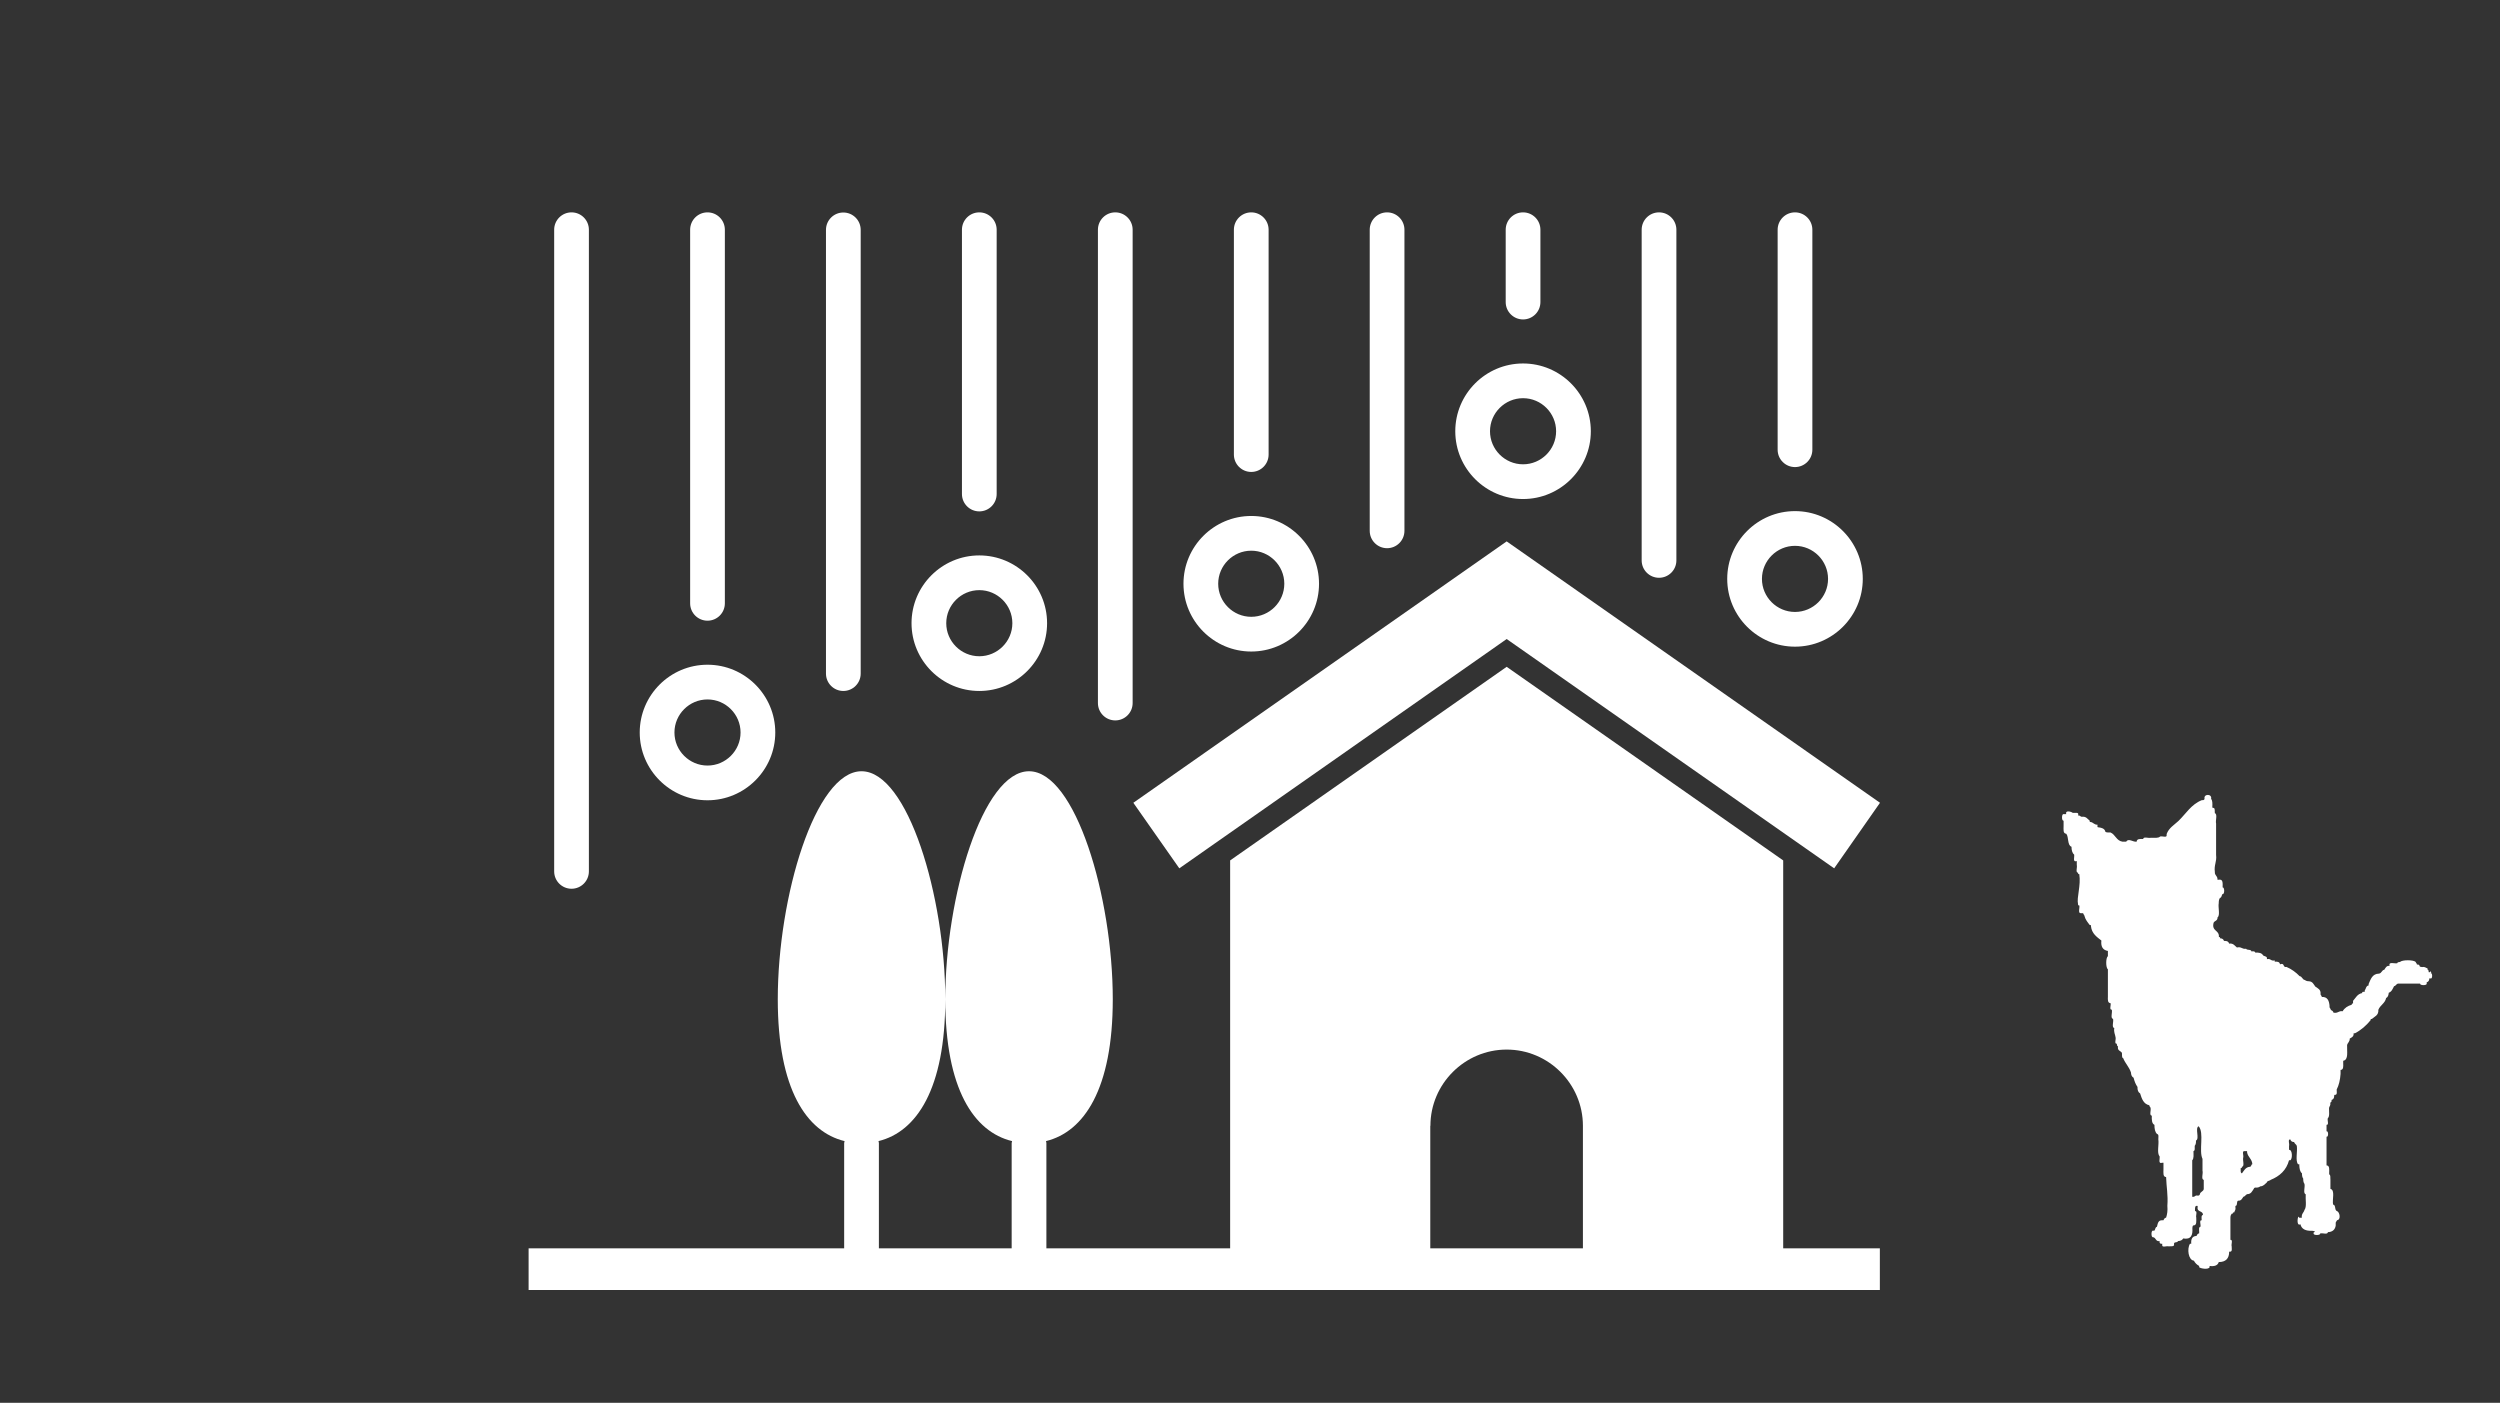
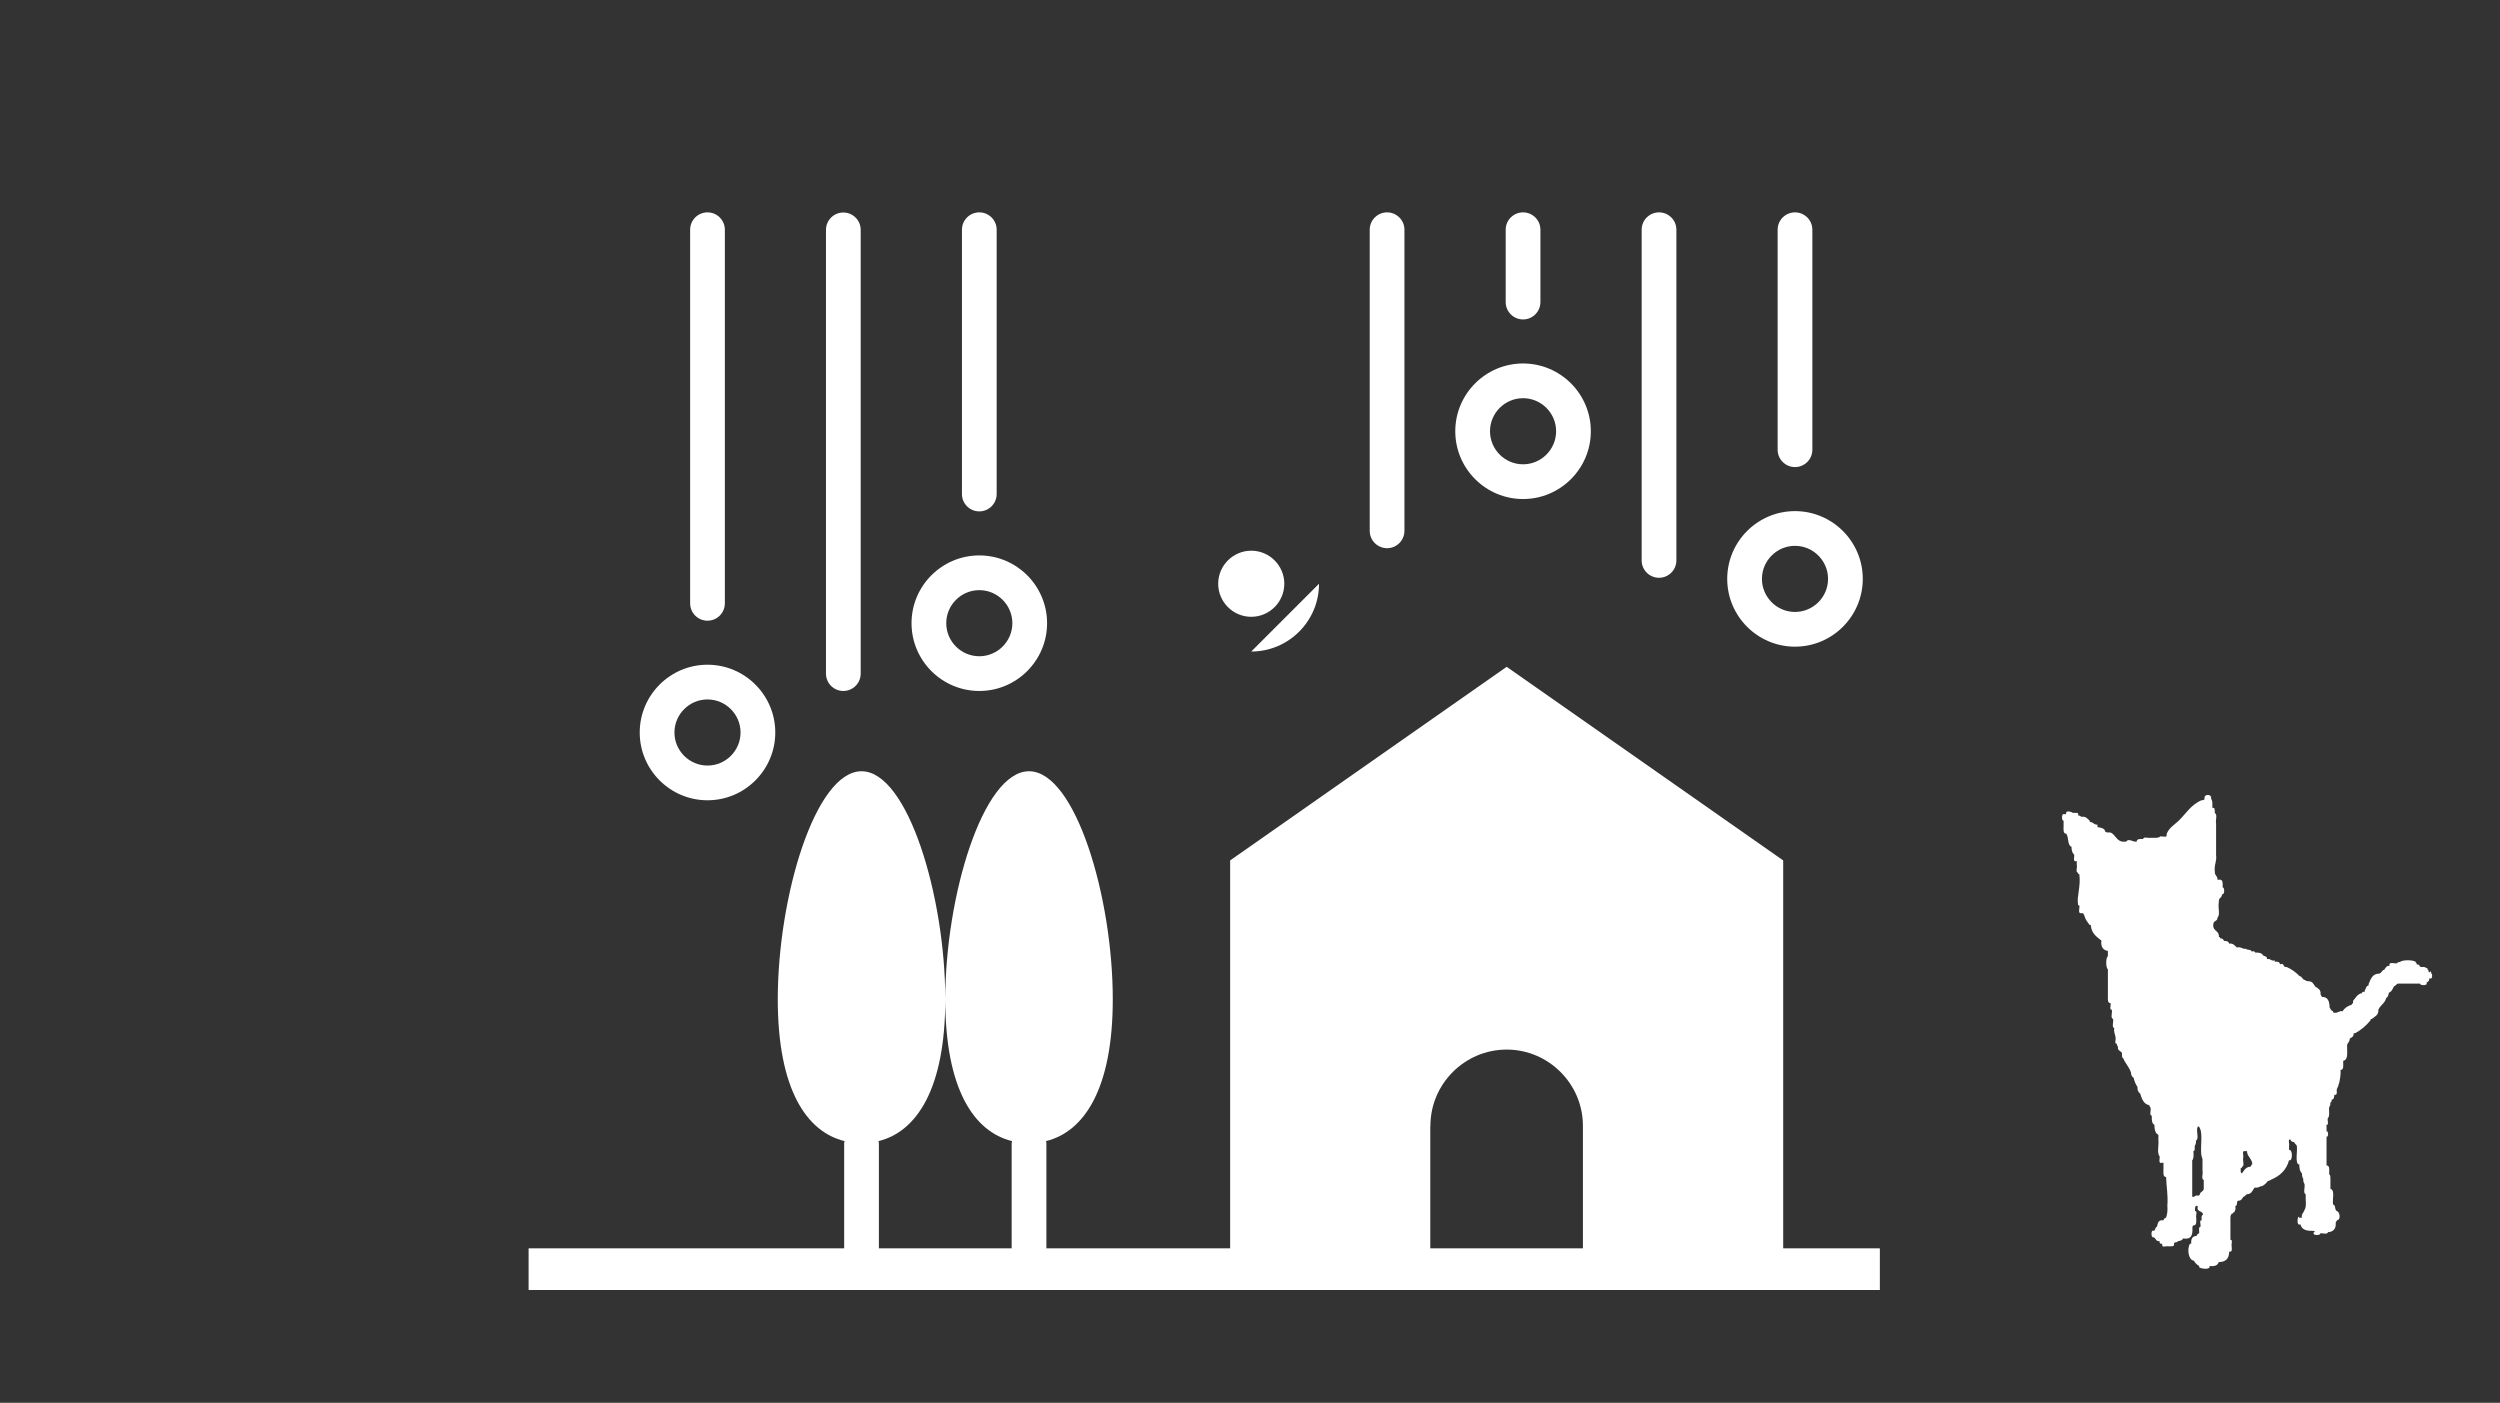
<svg xmlns="http://www.w3.org/2000/svg" id="b" width="180" height="101" viewBox="0 0 180 101">
  <rect x="0" y="0" width="180" height="101" fill="#333333" stroke="none" />
  <g id="c">
    <g>
      <rect width="180" height="101" fill="none" />
      <g>
        <path d="m175.05,70.09c0-.1-.04-.24-.09-.09h-.09c-.02-.07,0-.19-.09-.19v-.09c-.13-.03-.18-.13-.38-.09-.07-.02-.19,0-.19-.09-.02-.07-.08-.11-.19-.09,0-.09-.08-.11-.09-.19-.16-.16-.97-.16-1.13,0-.07.02-.19,0-.19.09-.19.06-.65-.15-.56.19-.23-.02-.29.15-.38.28-.19.03-.18.25-.38.28-.49.01-.6.41-.75.75v.1c-.19.03-.19.25-.28.37v.09h-.09c-.06,0-.11.01-.09.09-.35.06-.47.35-.66.56v.19c-.06,0-.11.01-.09.09-.29.08-.52.23-.66.47-.3-.05-.33.17-.66.1-.02-.11-.1-.15-.19-.19,0-.12-.12-.13-.09-.28-.03-.38-.14-.68-.56-.66,0-.09-.08-.11-.09-.19.04-.35-.2-.43-.38-.56-.12-.16-.19-.37-.47-.38-.13,0-.21-.04-.28-.09-.19-.03-.18-.25-.38-.28-.26-.27-.57-.5-.94-.66-.29.07-.11-.33-.47-.19-.02-.16-.16-.21-.38-.19v-.09c-.29.07-.28-.16-.56-.09v-.09c-.02-.13-.21-.11-.28-.19-.09-.16-.29-.21-.56-.19-.02-.11-.15-.1-.28-.09-.01-.17-.32-.06-.38-.19-.3.05-.33-.17-.66-.09-.16-.12-.25-.32-.56-.28-.04-.12-.12-.19-.28-.19h-.09c-.04-.12-.12-.19-.28-.19,0-.06-.01-.11-.09-.09.05-.52-.54-.4-.38-1.03.07-.15.3-.14.28-.38.21-.16.03-.72.09-1.03,0-.16.02-.29.09-.38.13-.02.11-.21.19-.28.15.04.15-.51,0-.47,0-.29.05-.62-.28-.56h-.09c.02-.28-.21-.29-.19-.56-.07-.51.15-.73.09-1.22v-2.26c-.06-.22.12-.68-.09-.75-.02-.14.03-.35-.09-.38-.06,0-.11-.01-.09-.09.01-.23.01-.45-.09-.56.09-.38-.56-.38-.47,0-.02.07-.08.11-.19.09-.77.3-1.15.98-1.69,1.5-.31.29-.69.5-.85.94v.09c.02.2-.33.04-.47.09-.12.13-.41.09-.66.09-.17.05-.55-.11-.56.09-.23-.01-.46-.02-.47.19-.25.05-.59-.28-.75,0h-.28c-.43-.07-.5-.51-.85-.66h-.19c-.07-.02-.19,0-.19-.09-.06-.19-.25-.25-.47-.28-.06,0-.11-.01-.09-.09v-.1c-.23.01-.29-.15-.47-.19-.06,0-.11-.01-.09-.1-.16-.12-.25-.32-.56-.28-.12,0-.13-.12-.28-.09.1-.28-.21-.17-.38-.19-.06-.07-.56-.24-.47.09h-.19c-.15-.04-.15.51,0,.47v.38c0,.25-.05.55.19.56.2.24.06.82.38.94,0,.24.05.45.19.56.04.18-.13.57.19.47v.28c.05.17-.11.55.09.56,0,.06.01.11.09.1.13.82-.2,1.68-.09,2.16,0,.06.01.11.09.09.05.17-.11.55.09.56h.19c0,.09.08.11.09.19.07.28.23.46.38.66.06,0,.11.01.09.09.06.53.42.77.75,1.03-.05.46.12.69.47.75v.38c-.16.1-.16.84,0,.94v1.97c-.01.23-.02.46.19.47.05.14-.11.49.09.47.06.2-.12.62.09.66.06.19-.12.62.09.66-.05.31.06.44.09.66.05.14-.11.49.09.47.02.07,0,.18.09.19-.07.32.19.31.28.47.02.14-.03.35.09.38.15.38.43.63.56,1.03.01.18.06.31.19.38.06.25.15.48.28.66-.01.23.05.39.19.47.12.38.24.76.66.85,0,.1.08.11.09.19.05.17-.11.55.09.56-.01.3,0,.57.19.66,0,.29.04.52.19.66.14.02.09.23.09.38.06.38-.12,1,.09,1.22.04.18-.13.57.19.47h.09v.47c0,.25-.05.55.19.56.02.7.15,1.29.09,2.07.03.34-.01.61-.09.85-.11.02-.15.1-.19.19h-.09c-.3-.01-.32.24-.38.47-.13.02-.11.21-.19.28h-.09c-.15-.04-.15.51,0,.47.22.03.18.33.47.28v.1c.02.07.08.11.19.09v.1c-.02.2.33.04.47.09.14-.02.35.03.38-.09v-.1c0-.16.26-.05.28-.19.18-.01.31-.06.38-.19.57.1.7-.24.66-.75.02-.07,0-.18.09-.19.24,0,.19-.31.19-.56-.05-.14.11-.49-.09-.47v-.09c0-.15-.01-.33.19-.28v.09c-.06.38.4.23.38.56-.14.02-.09.23-.09.38-.2-.02-.04.33-.09.47-.14.02-.09.23-.09.37v.1c-.11.02-.15.1-.19.19-.3.01-.41.21-.38.56h-.09c-.23.36-.12,1.18.28,1.22.09.17.21.29.38.38v.09c.1.1.67.19.75,0v-.09c.36.05.59-.04.66-.28.5,0,.75-.25.75-.75h.09c.14-.02.09-.23.09-.38-.05-.14.11-.49-.09-.47v-1.6c0-.13.04-.21.09-.28.06,0,.11-.01.09-.09h.09c.03-.13.13-.18.09-.38v-.09c.17-.01.06-.32.19-.38.23.02.29-.15.38-.28.13-.02.16-.15.28-.19.28,0,.35-.21.47-.38.02-.07.08-.11.19-.09.13,0,.21-.04.28-.09.24-.01.33-.17.47-.28.02-.13.21-.11.28-.19.64-.26,1.13-.69,1.32-1.41h.09c.17-.09.16-.78-.09-.75v-.28c.05-.14-.11-.49.09-.47.04.12.12.19.28.19.02.13.16.16.19.28.06.41-.12,1.06.09,1.32h.09v.09c.01.24.05.45.19.56,0,.16.02.29.09.38,0,.16.02.29.09.38.06.22-.12.68.09.75-.03.37.09.9-.09,1.13-.05.2-.23.27-.19.56h-.19c-.08-.35-.26.66.09.47.08.35.38.49.85.47.07.02.19,0,.19.09-.06,0-.11.01-.09.1-.04.15.51.15.47,0,.17-.05.55.11.56-.1h.09c.27-.04.43-.2.47-.47v-.19c0-.09.08-.11.09-.19.31-.03.2-.6,0-.66-.19-.06-.06-.44-.28-.47-.07-.37.16-1.04-.19-1.13v-.66c-.02-.14.03-.35-.09-.38v-.09c0-.25.05-.55-.19-.56v-2.07c.15.07.15-.44,0-.38v-.47c.2.02.04-.33.09-.47.15-.14.08-.48.09-.75.03-.13.13-.18.09-.38.07-.02.11-.08.09-.19.12-.04.19-.12.19-.28,0-.06.01-.11.09-.09.14-.02.09-.23.09-.38.16-.31.25-.69.28-1.13v-.28c.21-.01.2-.24.19-.47v-.19c.4-.07.26-.68.28-1.13.04-.18.2-.24.19-.47.14-.08.3-.14.28-.38h.09c.45-.23.82-.56,1.13-.94,0-.06.01-.11.09-.09.2-.18.5-.26.47-.66.13-.34.48-.46.56-.85.13-.06.17-.2.19-.38.21-.07.28-.28.38-.47.13-.02.16-.16.28-.19h1.6c-.04.15.51.15.47,0v-.09c.12-.04.19-.12.19-.28h.09c.15.07.15-.44,0-.38Zm-13.26,12.88c.06.35.35.46.38.85-.1.02-.06.19-.19.19-.31.03-.41.28-.56.47-.13-.03-.08-.23-.09-.38.08.02.09-.04.09-.09.21-.04.04-.46.09-.66.05-.14-.11-.49.09-.47h.19v.1Zm-3.95,3.2v-2.63c.13-.12.09-.41.09-.66.13-.03.08-.24.09-.38.07-.08.1-.21.09-.38.28-.13-.09-.9.19-1.03.42.46,0,1.76.28,2.35v.85c.06.2-.12.62.09.66v.66c-.03.19-.25.18-.28.38-.02.07-.08.11-.19.09-.15-.03-.16.09-.28.09h-.09Z" fill="#fff" fill-rule="evenodd" />
        <g>
-           <polygon points="108.48 46.01 132.06 62.52 135.36 57.8 108.48 38.98 81.6 57.8 84.91 62.52 108.48 46.01" fill="#fff" />
          <path d="m128.39,89.88v-27.93l-19.91-13.94-19.91,13.94v27.93h-13.23v-7.58c0-.05-.02-.09-.03-.14,2.74-.67,4.81-3.75,4.81-10.21,0-7.39-2.7-16.42-6.03-16.42s-6.03,9.03-6.03,16.42c0,6.46,2.06,9.54,4.81,10.21,0,.05-.03.09-.03.14v7.58h-9.56v-7.58c0-.05-.02-.09-.03-.14,2.74-.67,4.81-3.75,4.81-10.21,0-7.39-2.7-16.42-6.03-16.42s-6.03,9.03-6.03,16.42c0,6.46,2.06,9.54,4.81,10.21,0,.05-.03.09-.03.14v7.58h-22.72v3h97.29v-3h-6.97Zm-25.4-8.82c0-3.02,2.47-5.49,5.49-5.49s5.49,2.47,5.49,5.49v8.82h-10.99v-8.82Z" fill="#fff" />
-           <path d="m41.15,63.99c.69,0,1.25-.56,1.25-1.25V16.54c0-.69-.56-1.25-1.25-1.25s-1.25.56-1.25,1.25v46.2c0,.69.56,1.25,1.25,1.25Z" fill="#fff" />
          <path d="m50.94,44.69c.69,0,1.25-.56,1.25-1.25v-26.9c0-.69-.56-1.25-1.25-1.25s-1.25.56-1.25,1.25v26.9c0,.69.56,1.25,1.25,1.25Z" fill="#fff" />
          <path d="m60.72,49.75c.69,0,1.25-.56,1.25-1.25v-31.95c0-.69-.56-1.25-1.25-1.25s-1.25.56-1.25,1.25v31.95c0,.69.56,1.25,1.25,1.25Z" fill="#fff" />
          <path d="m70.51,36.82c.69,0,1.25-.56,1.25-1.25v-19.03c0-.69-.56-1.25-1.25-1.25s-1.25.56-1.25,1.25v19.03c0,.69.56,1.25,1.25,1.25Z" fill="#fff" />
-           <path d="m80.3,51.87c.69,0,1.25-.56,1.25-1.25V16.54c0-.69-.56-1.25-1.25-1.25s-1.25.56-1.25,1.25v34.08c0,.69.56,1.25,1.25,1.25Z" fill="#fff" />
-           <path d="m90.09,33.98c.69,0,1.25-.56,1.25-1.25v-16.19c0-.69-.56-1.25-1.25-1.25s-1.25.56-1.25,1.25v16.19c0,.69.56,1.25,1.25,1.25Z" fill="#fff" />
          <path d="m99.87,39.47c.69,0,1.25-.56,1.25-1.25v-21.68c0-.69-.56-1.25-1.25-1.25s-1.25.56-1.25,1.25v21.68c0,.69.56,1.25,1.25,1.25Z" fill="#fff" />
          <path d="m109.66,23c.69,0,1.25-.56,1.25-1.25v-5.21c0-.69-.56-1.25-1.25-1.25s-1.25.56-1.25,1.25v5.21c0,.69.56,1.25,1.25,1.25Z" fill="#fff" />
          <path d="m119.45,41.6c.69,0,1.25-.56,1.25-1.25v-23.81c0-.69-.56-1.25-1.25-1.25s-1.25.56-1.25,1.25v23.81c0,.69.56,1.25,1.25,1.25Z" fill="#fff" />
          <path d="m129.24,33.63c.69,0,1.25-.56,1.25-1.25v-15.84c0-.69-.56-1.25-1.25-1.25s-1.25.56-1.25,1.25v15.84c0,.69.56,1.25,1.25,1.25Z" fill="#fff" />
          <path d="m50.94,57.62c2.69,0,4.88-2.19,4.88-4.88s-2.19-4.88-4.88-4.88-4.88,2.19-4.88,4.88,2.19,4.88,4.88,4.88Zm0-7.26c1.31,0,2.38,1.07,2.38,2.38s-1.07,2.38-2.38,2.38-2.38-1.07-2.38-2.38,1.07-2.38,2.38-2.38Z" fill="#fff" />
          <path d="m70.51,49.75c2.69,0,4.88-2.19,4.88-4.88s-2.19-4.88-4.88-4.88-4.88,2.19-4.88,4.88,2.19,4.88,4.88,4.88Zm0-7.26c1.31,0,2.38,1.07,2.38,2.38s-1.07,2.38-2.38,2.38-2.38-1.07-2.38-2.38,1.07-2.38,2.38-2.38Z" fill="#fff" />
-           <path d="m90.09,46.91c2.69,0,4.88-2.19,4.88-4.88s-2.19-4.88-4.88-4.88-4.88,2.19-4.88,4.88,2.19,4.88,4.88,4.88Zm0-7.26c1.31,0,2.38,1.07,2.38,2.38s-1.07,2.38-2.38,2.38-2.38-1.07-2.38-2.38,1.07-2.38,2.38-2.38Z" fill="#fff" />
+           <path d="m90.09,46.91c2.69,0,4.88-2.19,4.88-4.88Zm0-7.26c1.31,0,2.38,1.07,2.38,2.38s-1.07,2.38-2.38,2.38-2.38-1.07-2.38-2.38,1.07-2.38,2.38-2.38Z" fill="#fff" />
          <path d="m109.66,35.93c2.69,0,4.88-2.19,4.88-4.88s-2.19-4.88-4.88-4.88-4.88,2.19-4.88,4.88,2.19,4.88,4.88,4.88Zm0-7.26c1.31,0,2.38,1.07,2.38,2.38s-1.07,2.38-2.38,2.38-2.38-1.07-2.38-2.38,1.07-2.38,2.38-2.38Z" fill="#fff" />
          <path d="m129.24,46.56c2.69,0,4.88-2.19,4.88-4.88s-2.19-4.88-4.88-4.88-4.88,2.19-4.88,4.88,2.19,4.88,4.88,4.88Zm0-7.26c1.31,0,2.38,1.07,2.38,2.38s-1.07,2.38-2.38,2.38-2.38-1.07-2.38-2.38,1.07-2.38,2.38-2.38Z" fill="#fff" />
        </g>
      </g>
    </g>
  </g>
</svg>